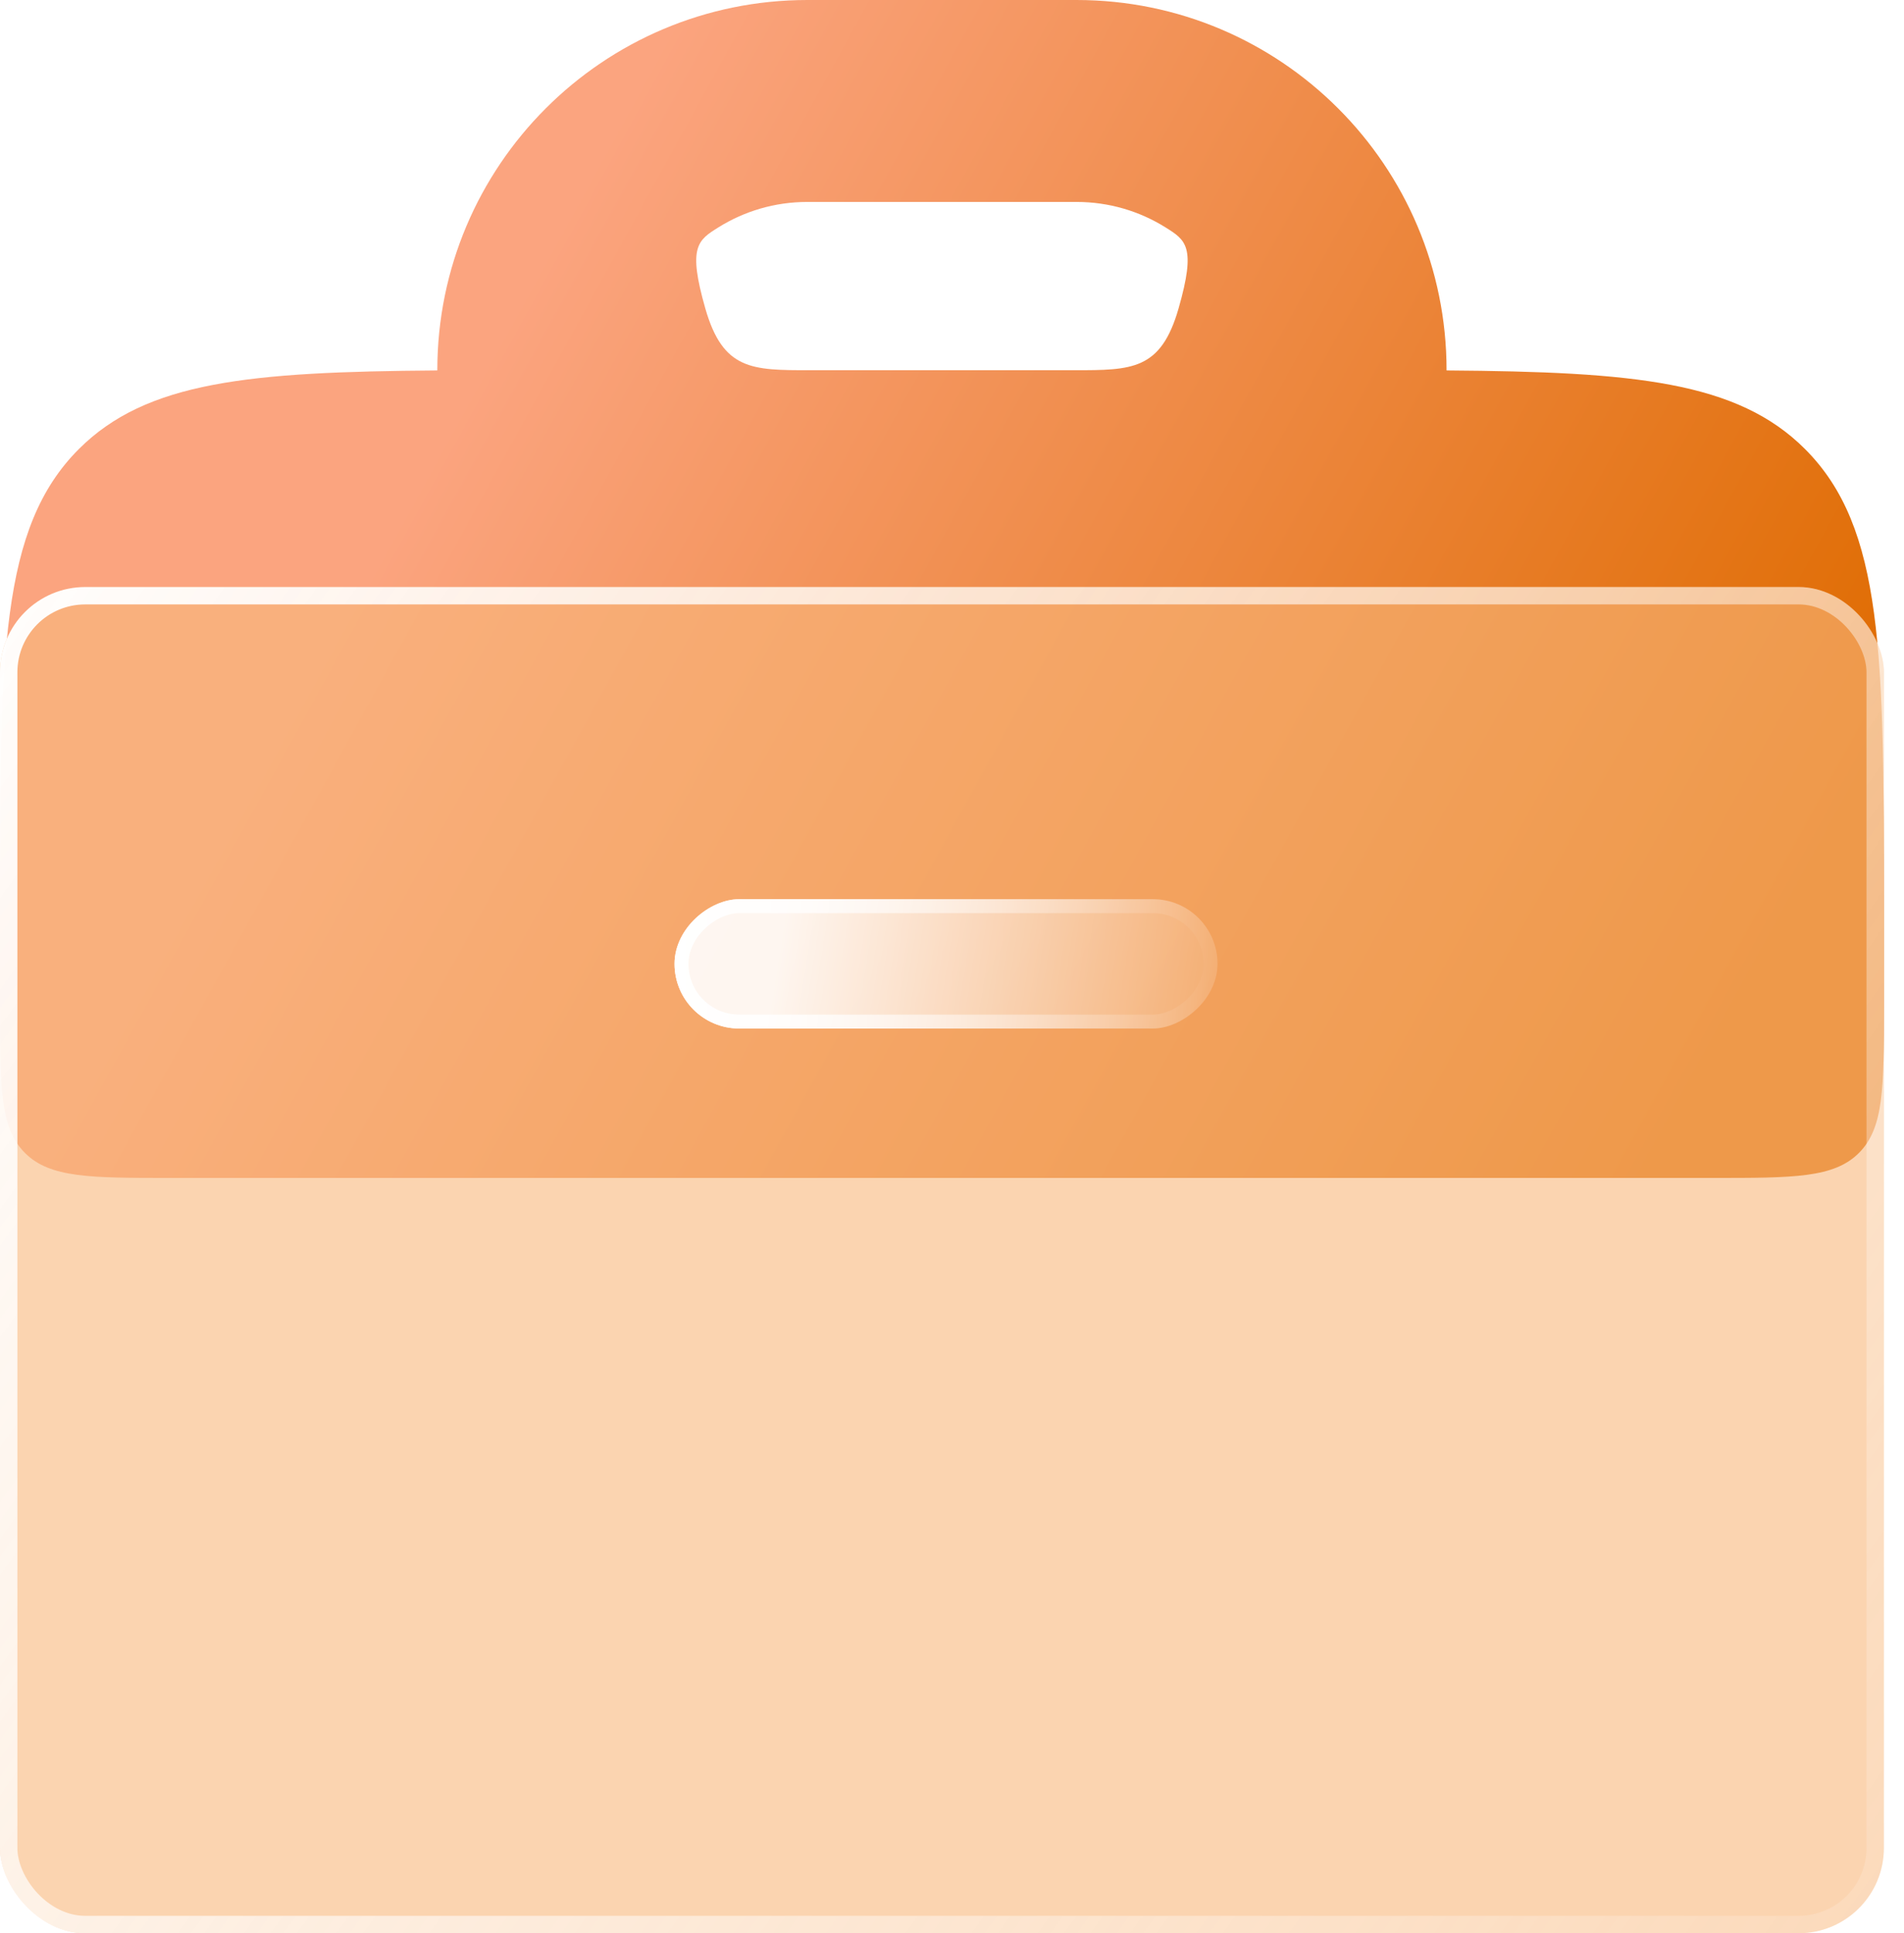
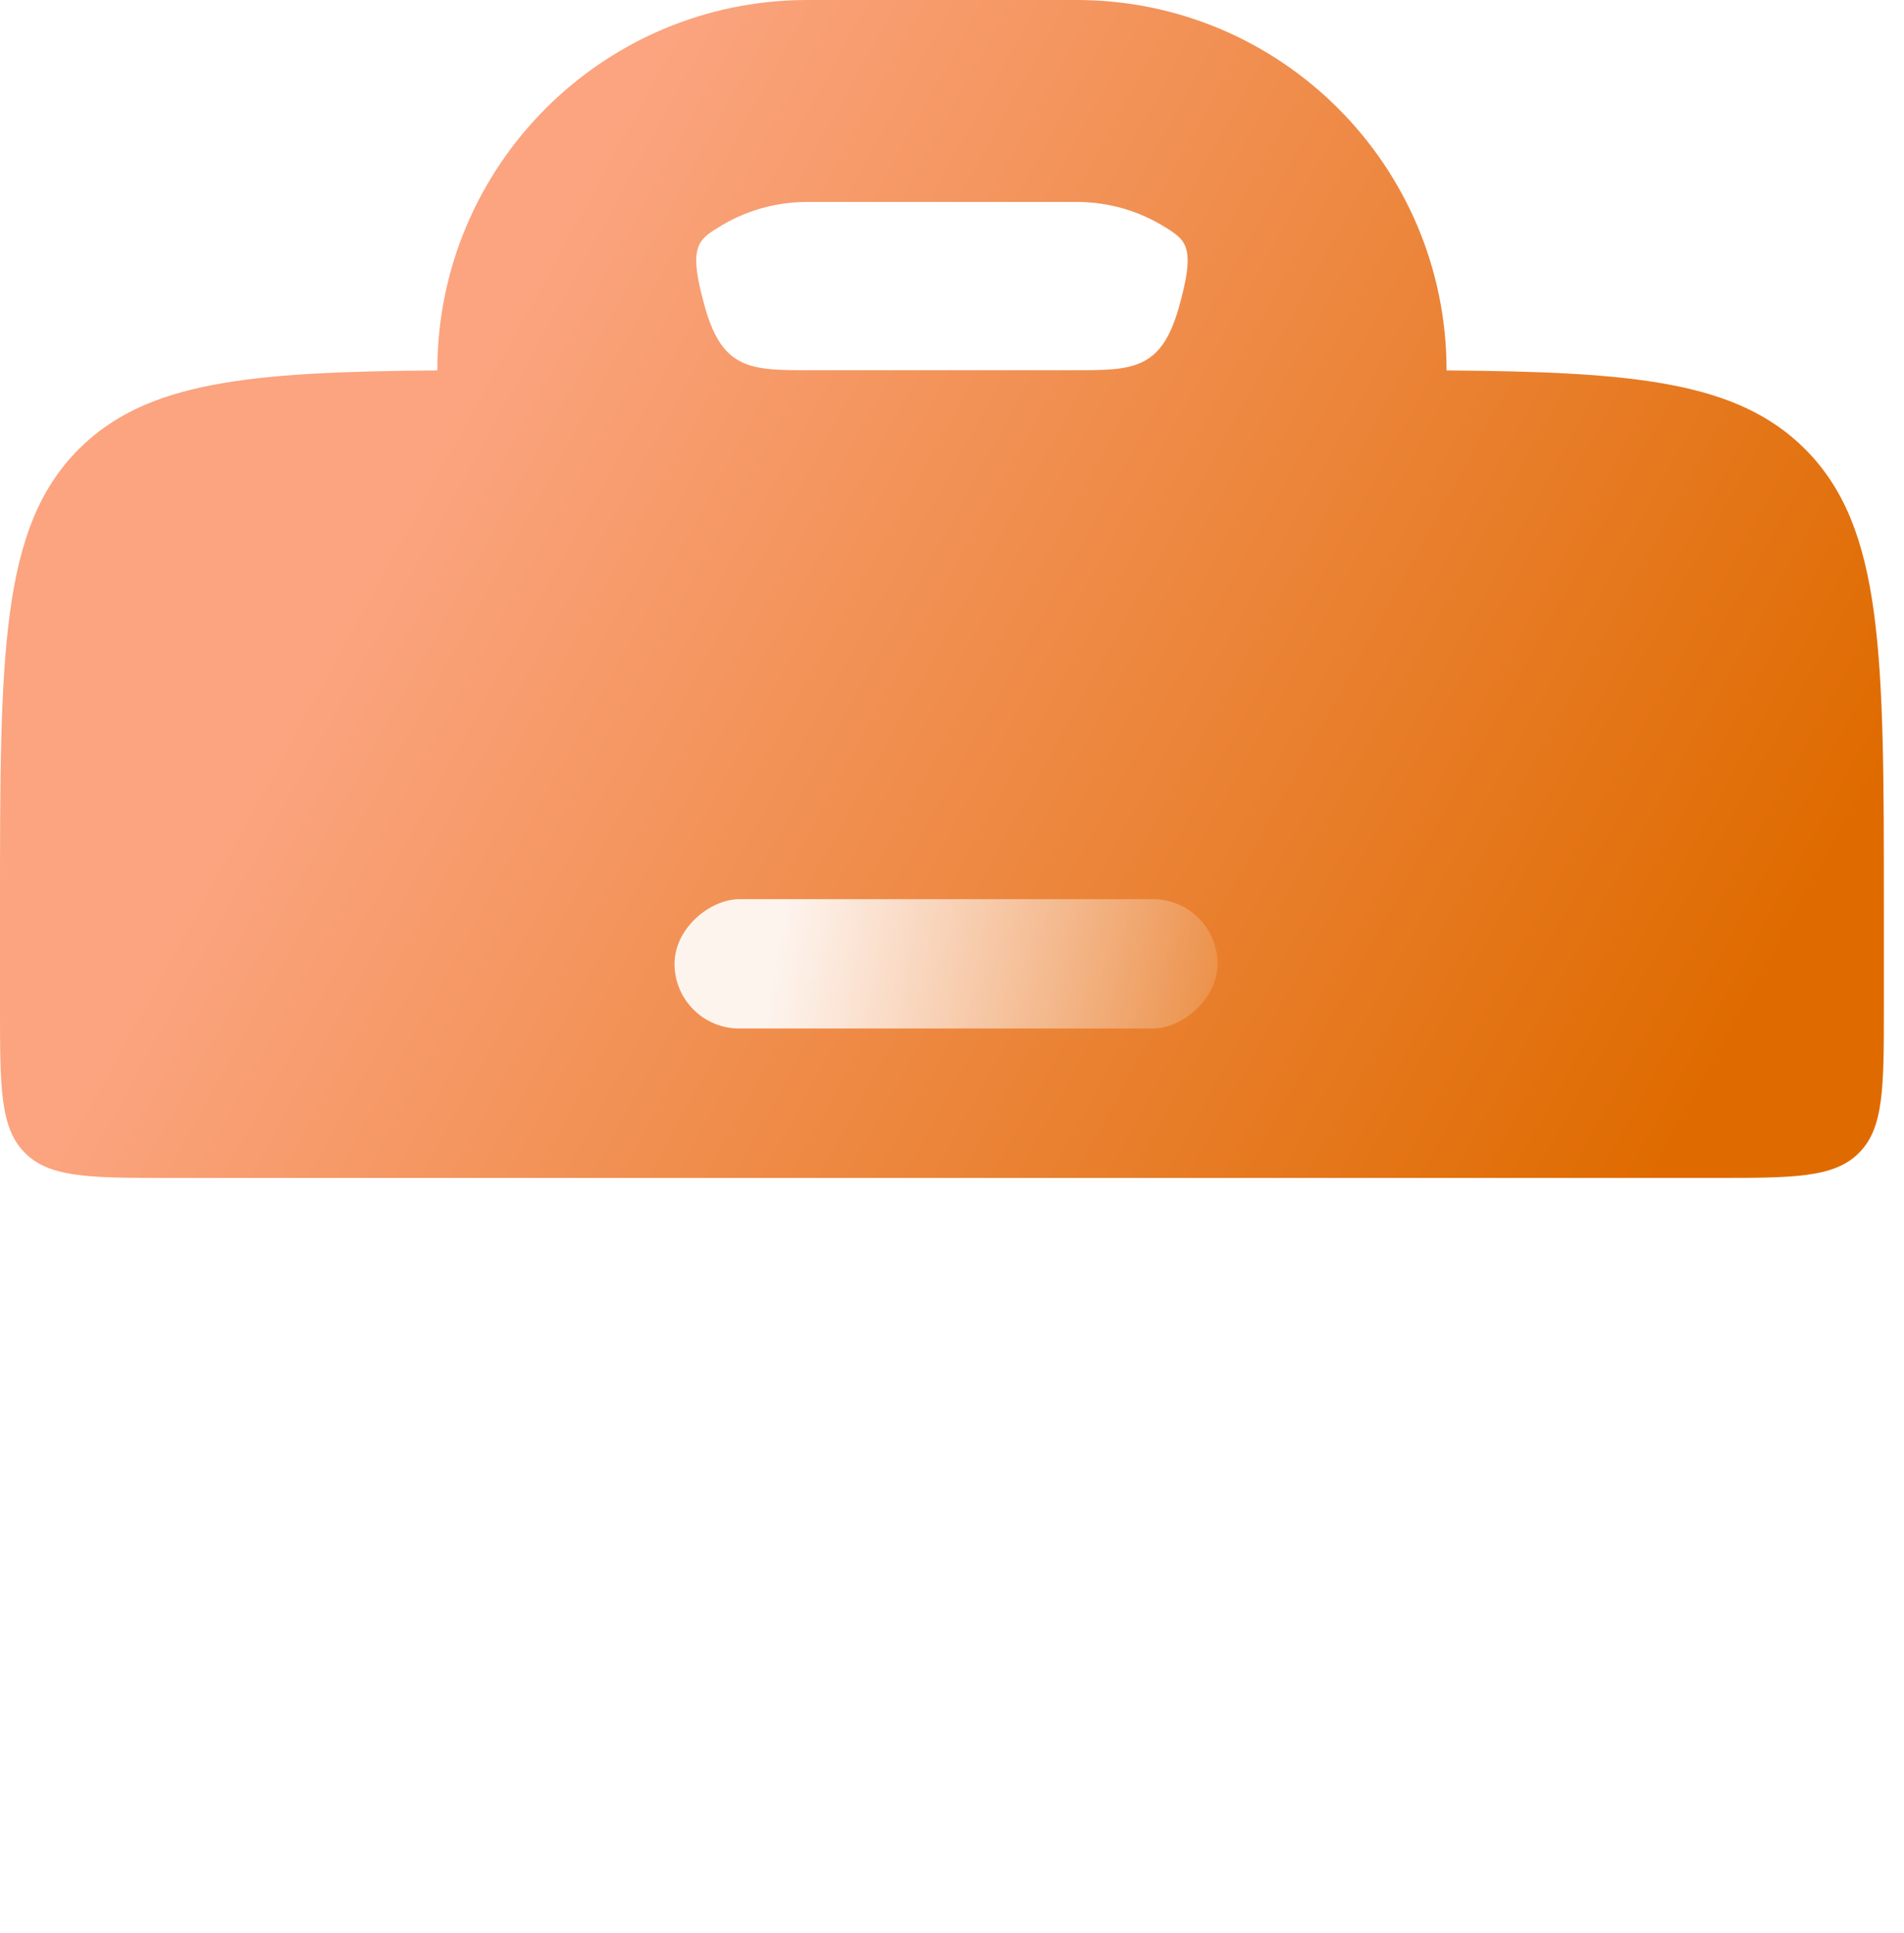
<svg xmlns="http://www.w3.org/2000/svg" width="67" height="68" viewBox="0 0 67 68" fill="none">
  <g filter="url(#filter0_b_1549_1556)">
    <path fill-rule="evenodd" clip-rule="evenodd" d="M15.381 13.03C15.385 13.03 15.389 13.026 15.389 13.022C15.389 5.83 21.219 0 28.411 0H37.881C45.073 0 50.903 5.83 50.903 13.022C50.903 13.026 50.906 13.03 50.911 13.03C57.521 13.078 61.141 13.418 63.518 15.796C66.292 18.569 66.292 23.034 66.292 31.962V35.433C66.292 38.261 66.292 39.675 65.414 40.554C64.535 41.433 63.121 41.433 60.292 41.433H6C3.172 41.433 1.757 41.433 0.879 40.554C0 39.675 0 38.261 0 35.433V31.962C0 23.034 0 18.569 2.774 15.796C5.152 13.418 8.771 13.078 15.381 13.03ZM28.492 13.022C26.458 13.022 25.442 13.022 24.819 10.848C24.196 8.674 24.558 8.449 25.281 7.997C26.189 7.43 27.261 7.103 28.411 7.103H37.881C39.03 7.103 40.103 7.43 41.011 7.997C41.734 8.449 42.096 8.674 41.473 10.848C40.85 13.022 39.834 13.022 37.8 13.022L28.492 13.022Z" fill="url(#paint0_linear_1549_1556)" />
  </g>
  <g filter="url(#filter1_b_1549_1556)">
-     <rect y="20.648" width="66.292" height="47.352" rx="3" fill="#F8B77B" fill-opacity="0.6" />
-     <rect x="0.306" y="20.954" width="65.68" height="46.74" rx="2.694" stroke="url(#paint1_linear_1549_1556)" stroke-width="0.612" />
-   </g>
+     </g>
  <g filter="url(#filter2_b_1549_1556)">
    <rect x="42.844" y="31.628" width="4.549" height="19.108" rx="2.275" transform="rotate(90 42.844 31.628)" fill="url(#paint2_linear_1549_1556)" fill-opacity="0.9" />
-     <rect x="42.599" y="31.873" width="4.06" height="18.618" rx="2.03" transform="rotate(90 42.599 31.873)" stroke="url(#paint3_linear_1549_1556)" stroke-width="0.49" />
  </g>
  <defs>
    <filter id="filter0_b_1549_1556" x="-12.738" y="-12.738" width="91.767" height="66.908" filterUnits="userSpaceOnUse" color-interpolation-filters="sRGB">
      <feFlood flood-opacity="0" result="BackgroundImageFix" />
      <feGaussianBlur in="BackgroundImageFix" stdDeviation="6.369" />
      <feComposite in2="SourceAlpha" operator="in" result="effect1_backgroundBlur_1549_1556" />
      <feBlend mode="normal" in="SourceGraphic" in2="effect1_backgroundBlur_1549_1556" result="shape" />
    </filter>
    <filter id="filter1_b_1549_1556" x="-12.738" y="7.911" width="91.767" height="72.827" filterUnits="userSpaceOnUse" color-interpolation-filters="sRGB">
      <feFlood flood-opacity="0" result="BackgroundImageFix" />
      <feGaussianBlur in="BackgroundImageFix" stdDeviation="6.369" />
      <feComposite in2="SourceAlpha" operator="in" result="effect1_backgroundBlur_1549_1556" />
      <feBlend mode="normal" in="SourceGraphic" in2="effect1_backgroundBlur_1549_1556" result="shape" />
    </filter>
    <filter id="filter2_b_1549_1556" x="10.431" y="18.323" width="45.718" height="31.16" filterUnits="userSpaceOnUse" color-interpolation-filters="sRGB">
      <feFlood flood-opacity="0" result="BackgroundImageFix" />
      <feGaussianBlur in="BackgroundImageFix" stdDeviation="6.653" />
      <feComposite in2="SourceAlpha" operator="in" result="effect1_backgroundBlur_1549_1556" />
      <feBlend mode="normal" in="SourceGraphic" in2="effect1_backgroundBlur_1549_1556" result="shape" />
    </filter>
    <linearGradient id="paint0_linear_1549_1556" x1="19.123" y1="9.063" x2="62.785" y2="33.087" gradientUnits="userSpaceOnUse">
      <stop stop-color="#FBA47F" />
      <stop offset="1" stop-color="#DF6B00" />
    </linearGradient>
    <linearGradient id="paint1_linear_1549_1556" x1="-4.735" y1="24.953" x2="73.194" y2="81.285" gradientUnits="userSpaceOnUse">
      <stop stop-color="white" />
      <stop offset="1" stop-color="white" stop-opacity="0" />
    </linearGradient>
    <linearGradient id="paint2_linear_1549_1556" x1="50.804" y1="29.373" x2="47.861" y2="47.995" gradientUnits="userSpaceOnUse">
      <stop stop-color="white" stop-opacity="0" />
      <stop offset="0.979" stop-color="white" />
    </linearGradient>
    <linearGradient id="paint3_linear_1549_1556" x1="45.119" y1="31.628" x2="45.119" y2="50.736" gradientUnits="userSpaceOnUse">
      <stop stop-color="white" stop-opacity="0" />
      <stop offset="1" stop-color="white" />
    </linearGradient>
  </defs>
</svg>